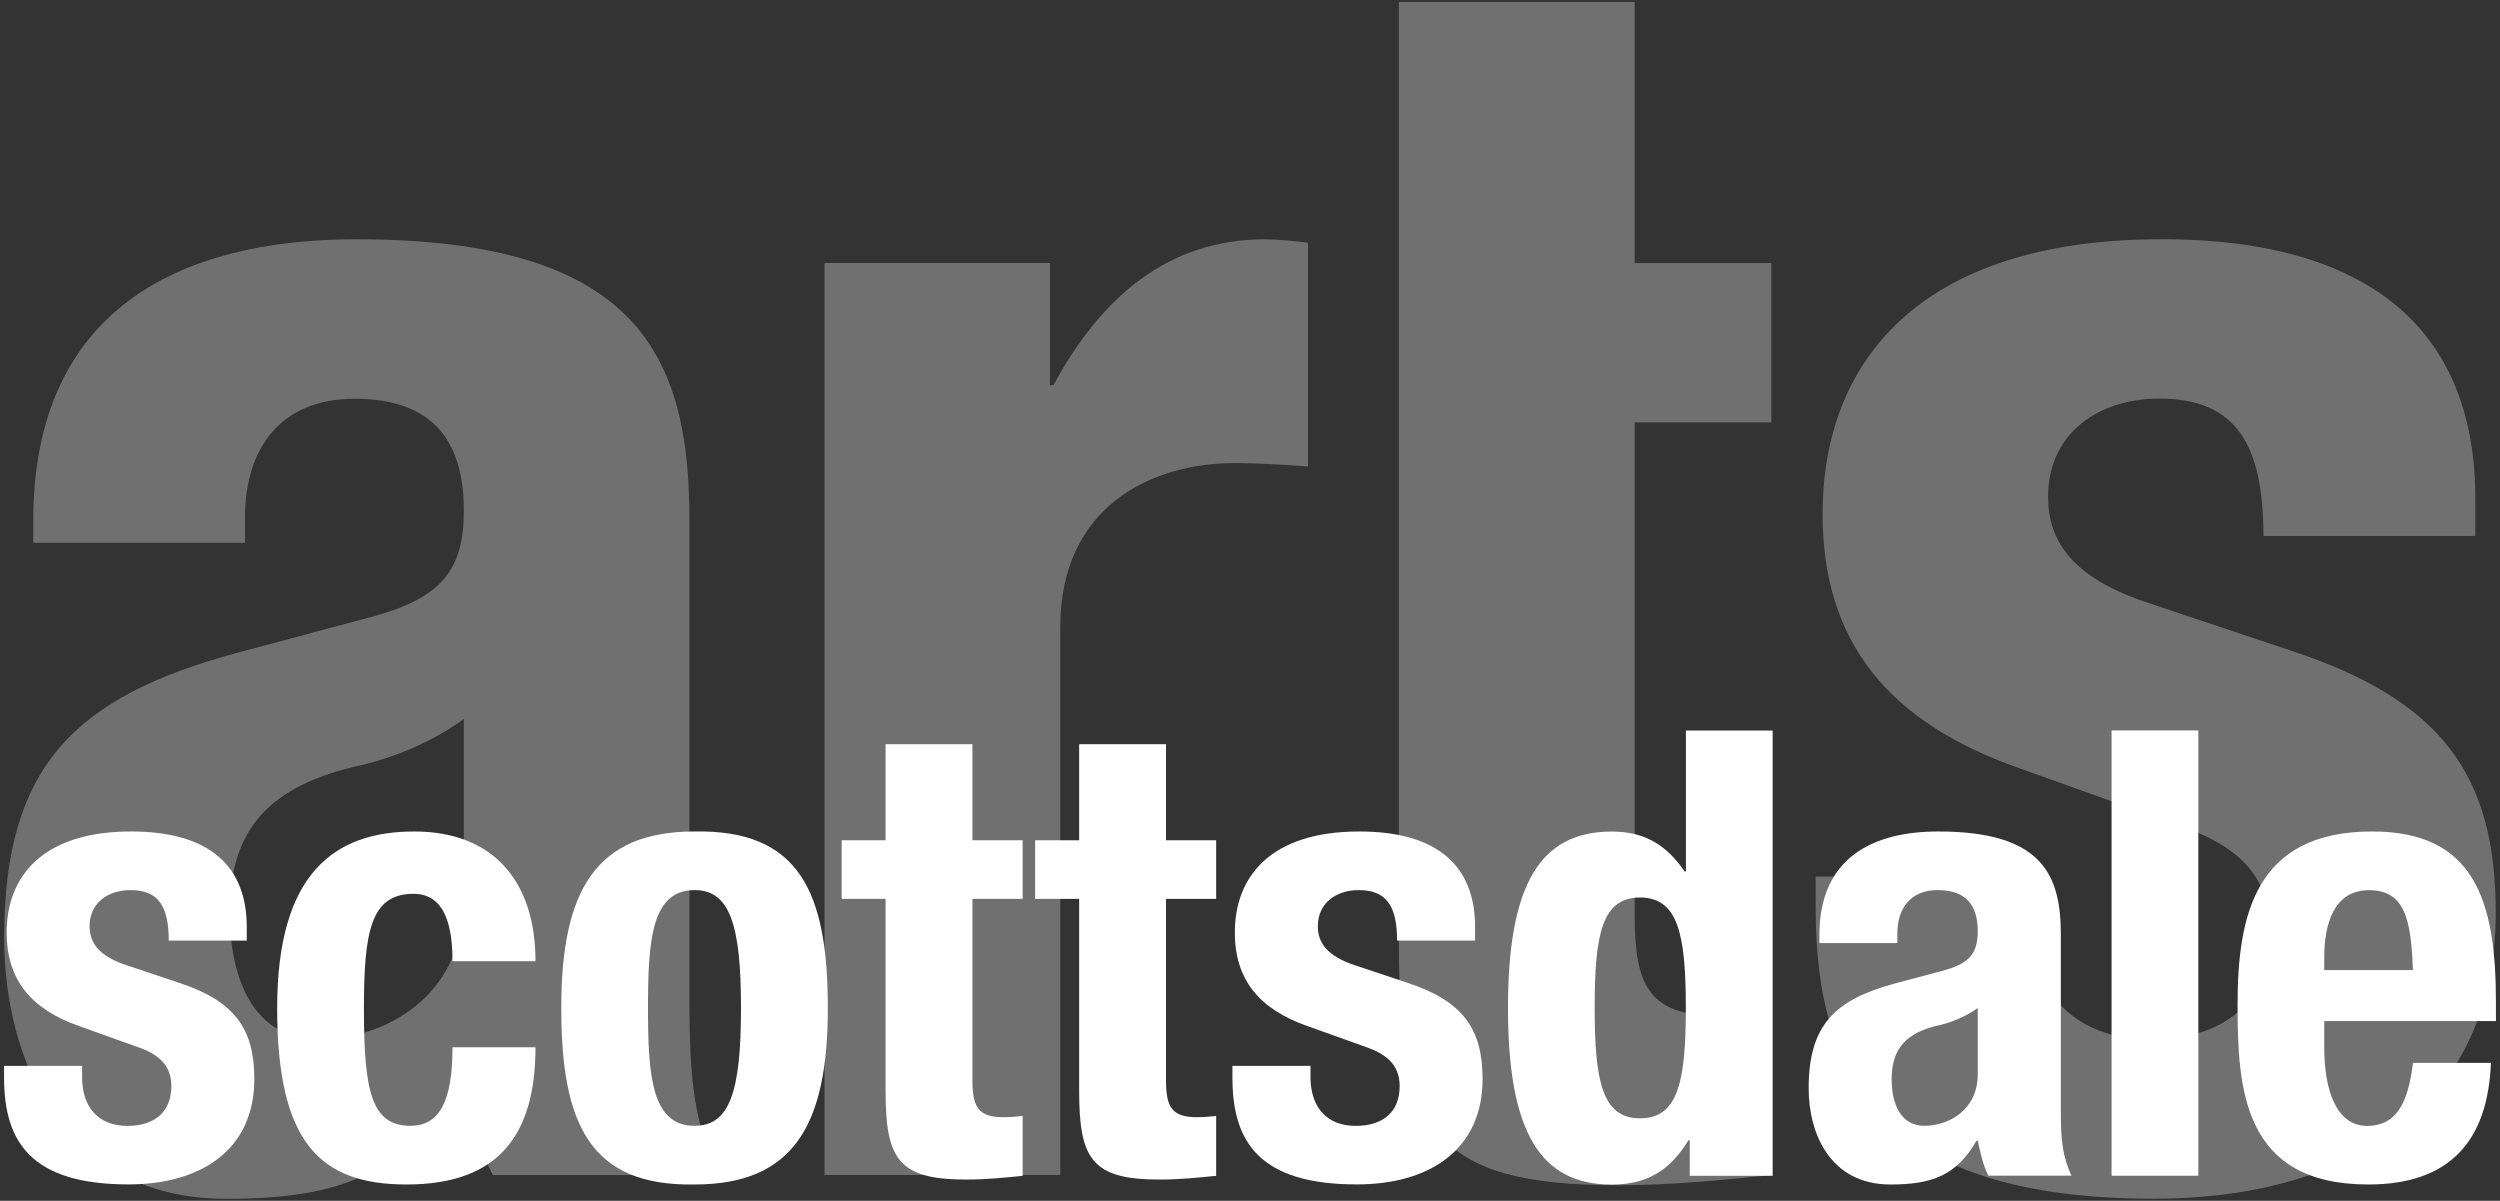
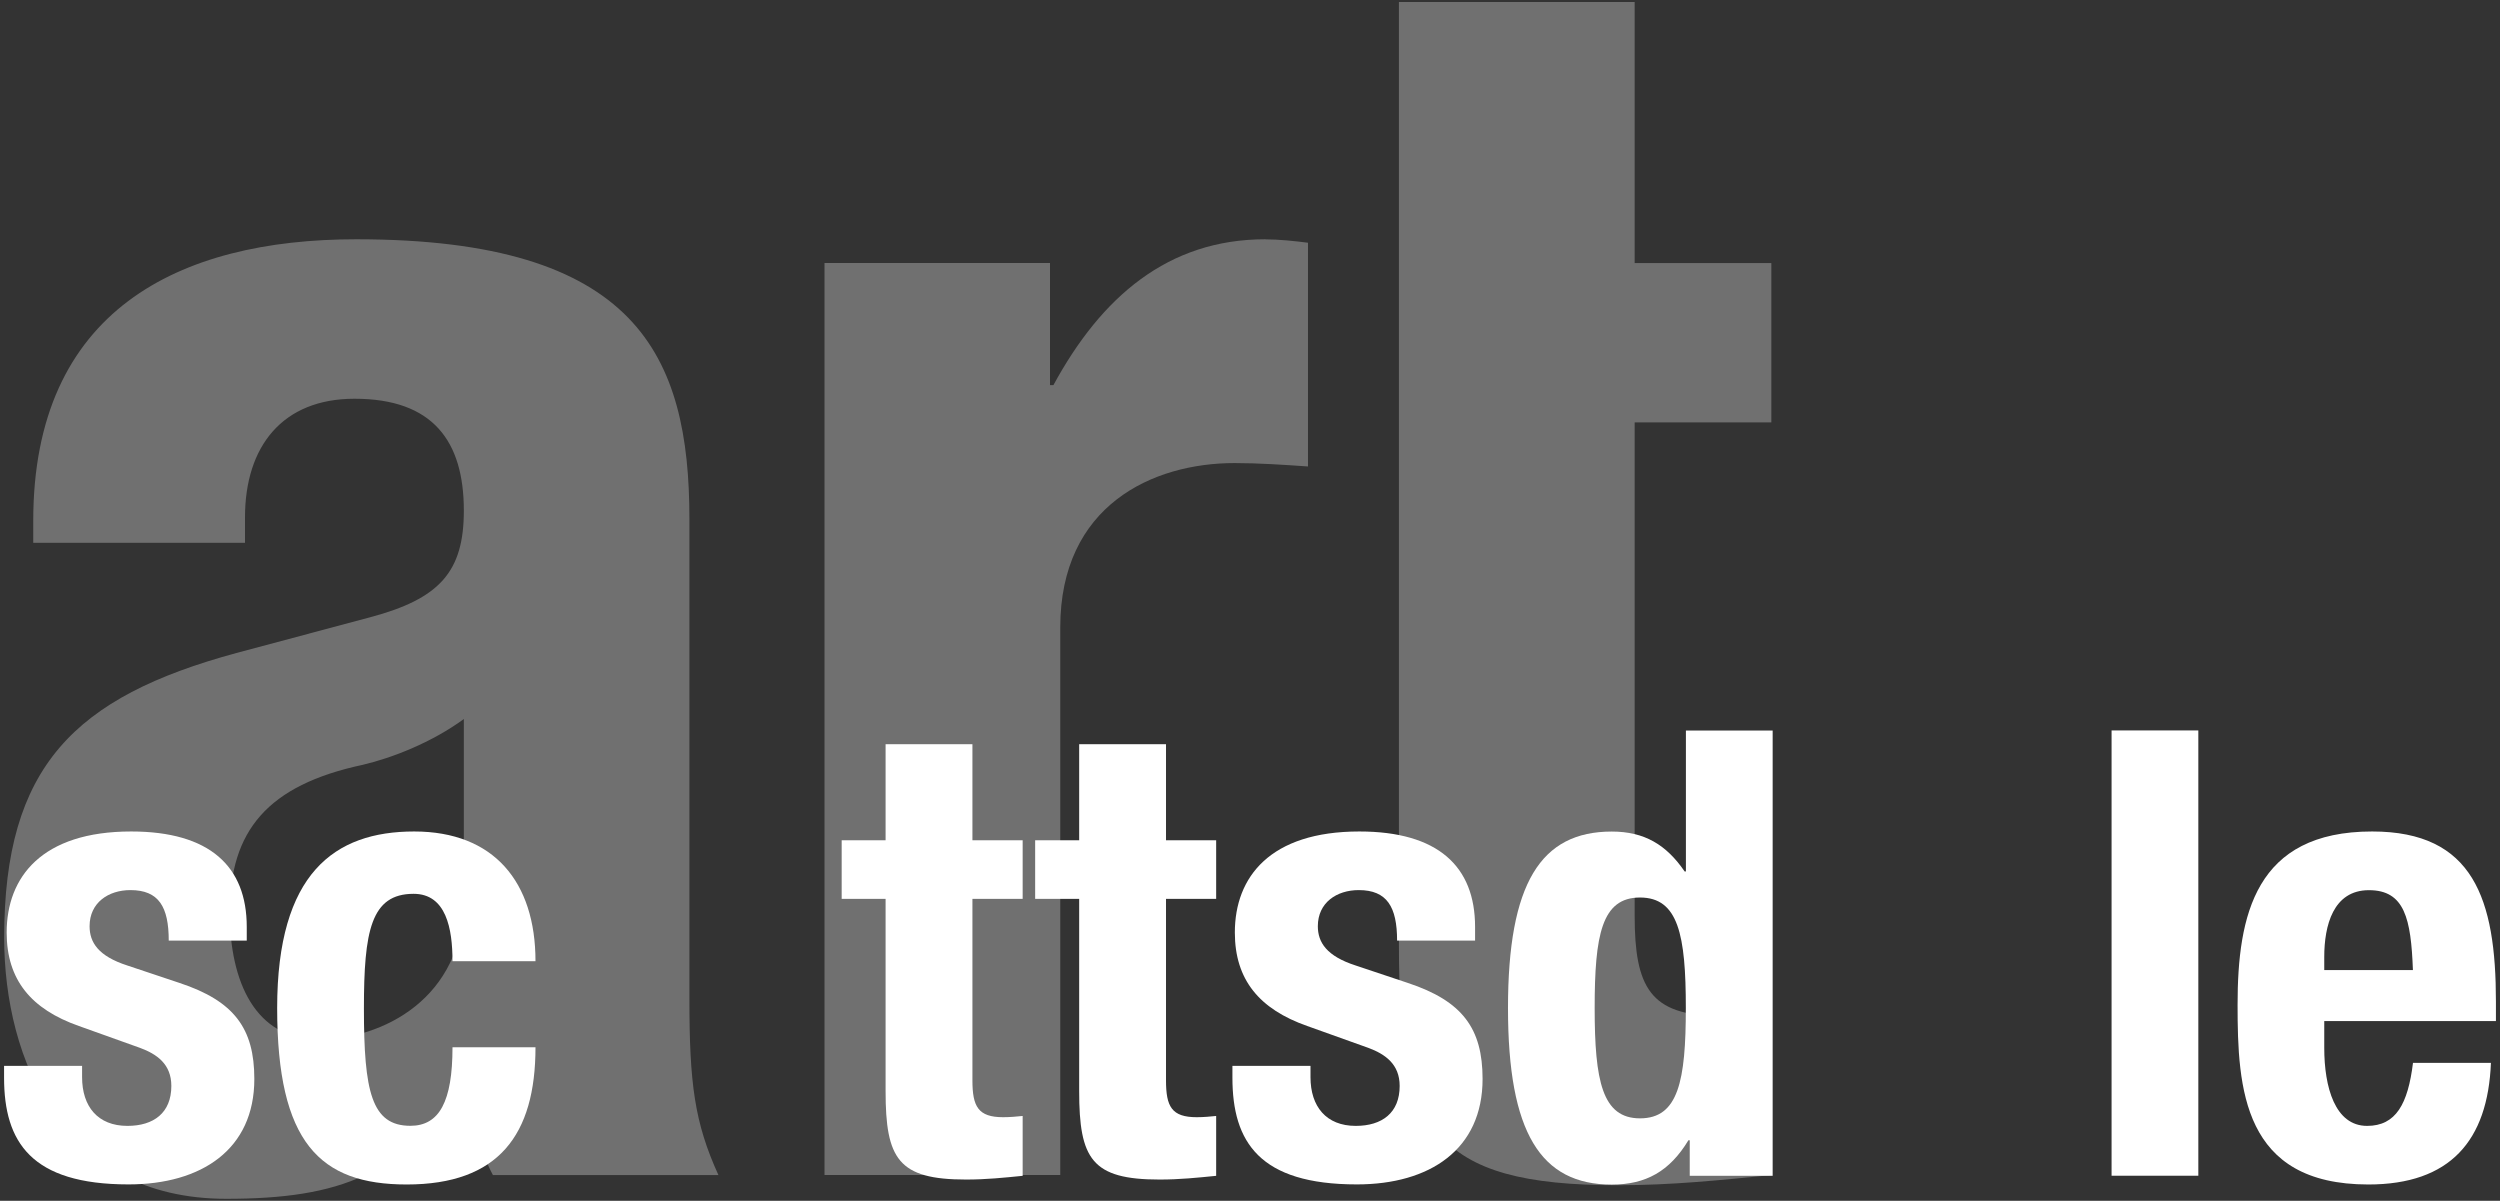
<svg xmlns="http://www.w3.org/2000/svg" width="127" height="61" viewBox="0 0 127 61" fill="none">
  <rect x="0" y="0" width="127" height="61" fill="#333333" stroke="none" />
  <g opacity="0.3">
    <path d="M18.093 12.155C9.068 12.155 1.689 15.775 1.689 26.456V27.573H12.446V26.283C12.446 22.663 14.36 20.256 18.009 20.256C21.996 20.256 23.563 22.411 23.563 25.939C23.563 29.039 22.348 30.416 18.788 31.361L12.014 33.171C3.772 35.41 0.212 38.942 0.212 47.636C0.212 53.839 3.167 60.899 11.493 60.899C17.225 60.899 20.608 59.694 23.389 54.872H23.563C23.906 56.422 24.261 58.228 25.04 59.694H36.496C35.281 57.023 35.022 55.04 35.022 50.736V26.367C35.022 18.014 32.334 12.155 18.098 12.155M16.184 52.802C12.971 52.802 11.671 49.874 11.671 46.342C11.671 42.21 13.581 39.887 18.44 38.85C19.914 38.501 21.912 37.732 23.563 36.527V45.658C23.563 50.736 19.397 52.802 16.184 52.802Z" fill="white" />
    <path d="M64.279 12.155C59.33 12.155 55.944 15.086 53.514 19.564H53.34V13.36H41.885V59.69H53.861V31.878C53.861 25.674 58.547 23.524 62.717 23.524C63.932 23.524 65.236 23.612 66.446 23.696V12.331C65.752 12.243 64.973 12.159 64.279 12.159" fill="white" />
    <path d="M83.041 0.101H71.065V47.98C71.065 57.367 72.801 60.21 82.177 60.21C84.954 60.21 87.38 59.95 89.988 59.694V51.428C89.205 51.512 88.257 51.601 87.296 51.601C83.824 51.601 83.041 50.135 83.041 46.519V21.457H89.984V13.364H83.041V0.101Z" fill="white" />
-     <path d="M109.775 12.155C97.447 12.155 92.587 18.446 92.587 26.107C92.587 32.65 95.97 36.699 102.569 39.022L110.99 42.037C113.331 42.898 115.329 44.272 115.329 47.291C115.329 50.992 112.899 52.802 109.25 52.802C105.169 52.802 103.001 50.13 103.001 46.086V44.532H92.236V46.166C92.236 55.036 95.97 60.895 109.423 60.895C119.494 60.895 126.784 56.073 126.784 46.342C126.784 39.366 124.007 35.578 116.459 33.079L109.25 30.668C105.258 29.379 104.043 27.48 104.043 25.242C104.043 21.97 106.65 20.248 109.686 20.248C113.589 20.248 114.982 22.57 114.982 27.224H125.747V25.33C125.747 16.976 120.625 12.15 109.775 12.15" fill="white" />
  </g>
  <path d="M4.17 54.15V54.721C4.17 56.208 4.966 57.195 6.473 57.195C7.81 57.195 8.704 56.531 8.704 55.166C8.704 54.057 7.971 53.549 7.108 53.23L4.009 52.121C1.583 51.269 0.339 49.778 0.339 47.371C0.339 44.553 2.125 42.239 6.663 42.239C10.655 42.239 12.535 44.011 12.535 47.086V47.783H8.572C8.572 46.069 8.069 45.217 6.625 45.217C5.512 45.217 4.551 45.851 4.551 47.052C4.551 47.875 4.995 48.572 6.468 49.047L9.119 49.933C11.9 50.853 12.92 52.247 12.92 54.813C12.92 58.392 10.236 60.168 6.528 60.168C1.583 60.168 0.207 58.014 0.207 54.75V54.146H4.17V54.15Z" fill="white" />
  <path d="M22.987 48.828C22.987 47.182 22.669 45.406 21.01 45.406C18.838 45.406 18.487 47.304 18.487 51.235C18.487 55.448 18.872 57.191 20.849 57.191C22.318 57.191 22.987 55.956 22.987 53.201H27.203C27.203 57.665 25.32 60.172 20.659 60.172C16.252 60.172 14.08 58.047 14.08 51.206C14.08 44.364 16.988 42.239 21.04 42.239C25.091 42.239 27.203 44.805 27.203 48.828H22.987Z" fill="white" />
-   <path d="M35.285 57.191C37.071 57.191 37.643 55.448 37.643 51.206C37.643 46.964 37.071 45.217 35.285 45.217C33.113 45.217 32.918 47.715 32.918 51.206C32.918 54.696 33.113 57.191 35.285 57.191ZM35.285 42.239C40.585 42.142 42.054 45.279 42.054 51.206C42.054 57.132 40.331 60.172 35.285 60.172C29.985 60.265 28.512 57.127 28.512 51.206C28.512 45.284 30.234 42.239 35.285 42.239Z" fill="white" />
  <path d="M44.988 37.804H49.399V42.684H51.951V45.662H49.399V54.881C49.399 56.212 49.687 56.754 50.961 56.754C51.316 56.754 51.663 56.72 51.951 56.691V59.732C50.995 59.828 50.101 59.921 49.077 59.921C45.627 59.921 44.988 58.875 44.988 55.422V45.662H42.757V42.684H44.988V37.804Z" fill="white" />
  <path d="M54.822 37.804H59.233V42.684H61.781V45.662H59.233V54.881C59.233 56.212 59.516 56.754 60.795 56.754C61.146 56.754 61.498 56.72 61.781 56.691V59.732C60.825 59.828 59.931 59.921 58.907 59.921C55.461 59.921 54.822 58.875 54.822 55.422V45.662H52.586V42.684H54.822V37.804Z" fill="white" />
  <path d="M66.573 54.15V54.721C66.573 56.208 67.369 57.195 68.872 57.195C70.21 57.195 71.103 56.531 71.103 55.166C71.103 54.057 70.366 53.549 69.507 53.23L66.408 52.121C63.983 51.269 62.73 49.778 62.73 47.371C62.73 44.553 64.52 42.239 69.054 42.239C73.05 42.239 74.934 44.011 74.934 47.086V47.783H70.972C70.972 46.069 70.46 45.217 69.024 45.217C67.907 45.217 66.946 45.851 66.946 47.052C66.946 47.875 67.395 48.572 68.868 49.047L71.518 49.933C74.295 50.853 75.315 52.247 75.315 54.813C75.315 58.392 72.635 60.168 68.927 60.168C63.983 60.168 62.607 58.014 62.607 54.75V54.146H66.569L66.573 54.15Z" fill="white" />
  <path d="M83.312 56.812C85.259 56.812 85.64 54.914 85.64 51.206C85.64 47.497 85.259 45.594 83.312 45.594C81.365 45.594 81.009 47.497 81.009 51.206C81.009 54.914 81.394 56.812 83.312 56.812ZM85.835 57.925H85.772C84.815 59.509 83.604 60.177 81.877 60.177C78.266 60.177 76.606 57.543 76.606 51.21C76.606 44.876 78.266 42.243 81.877 42.243C83.536 42.243 84.65 42.911 85.581 44.272H85.644V37.111H90.051V59.731H85.839V57.93L85.835 57.925Z" fill="white" />
-   <path d="M100.47 51.206C99.864 51.647 99.132 51.932 98.59 52.062C96.799 52.44 96.097 53.297 96.097 54.818C96.097 56.115 96.575 57.191 97.76 57.191C98.946 57.191 100.47 56.43 100.47 54.561V51.206ZM92.426 47.909V47.497C92.426 43.57 95.14 42.239 98.463 42.239C103.7 42.239 104.69 44.393 104.69 47.464V56.43C104.69 58.014 104.788 58.74 105.228 59.723H101.012C100.728 59.185 100.597 58.518 100.47 57.951H100.406C99.382 59.723 98.137 60.172 96.033 60.172C92.968 60.172 91.88 57.573 91.88 55.292C91.88 52.092 93.193 50.794 96.224 49.971L98.717 49.303C100.021 48.959 100.47 48.45 100.47 47.308C100.47 46.01 99.898 45.217 98.429 45.217C97.091 45.217 96.385 46.103 96.385 47.434V47.909H92.426Z" fill="white" />
  <path d="M111.675 37.106H107.268V59.727H111.675V37.106Z" fill="white" />
  <path d="M122.576 49.274C122.479 46.674 122.161 45.221 120.341 45.221C118.521 45.221 118.072 47.027 118.072 48.61V49.278H122.576V49.274ZM118.072 51.869V53.234C118.072 55.229 118.618 57.195 120.248 57.195C121.713 57.195 122.322 56.086 122.58 53.994H126.539C126.382 57.951 124.464 60.172 120.311 60.172C113.927 60.172 113.669 55.292 113.669 51.046C113.669 46.485 114.567 42.239 120.506 42.239C125.645 42.239 126.793 45.657 126.793 50.886V51.869H118.072Z" fill="white" />
</svg>